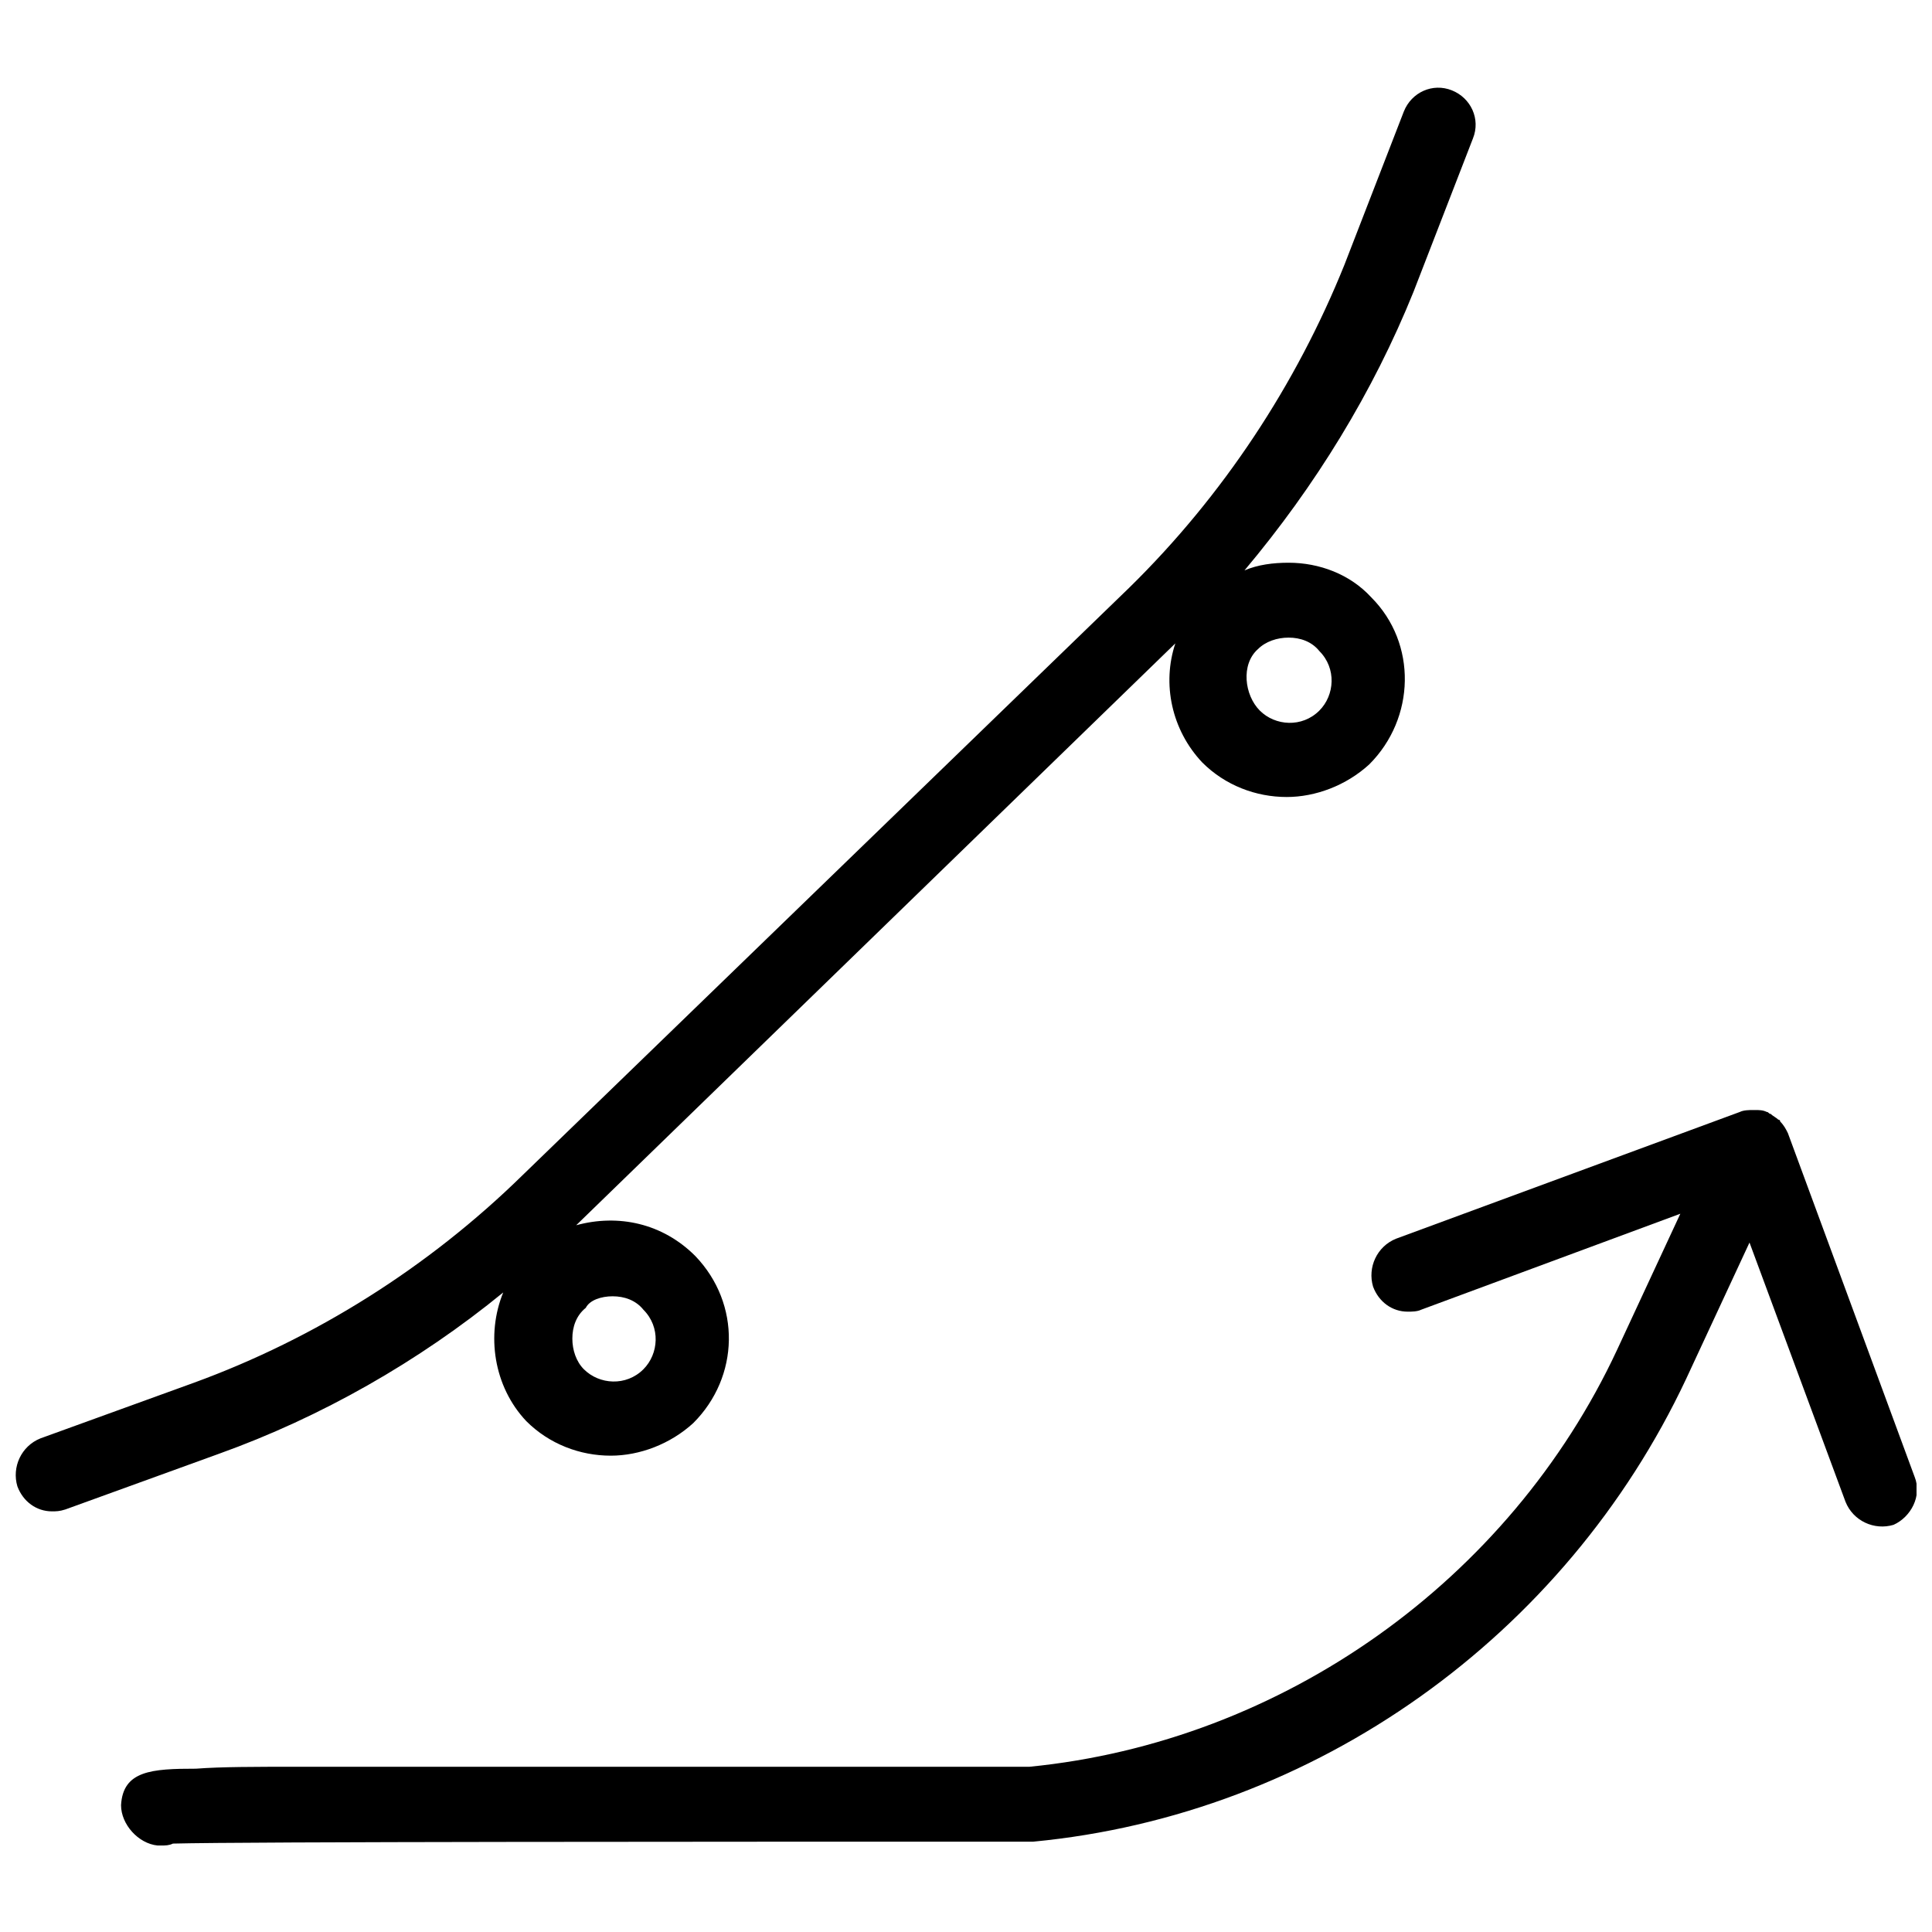
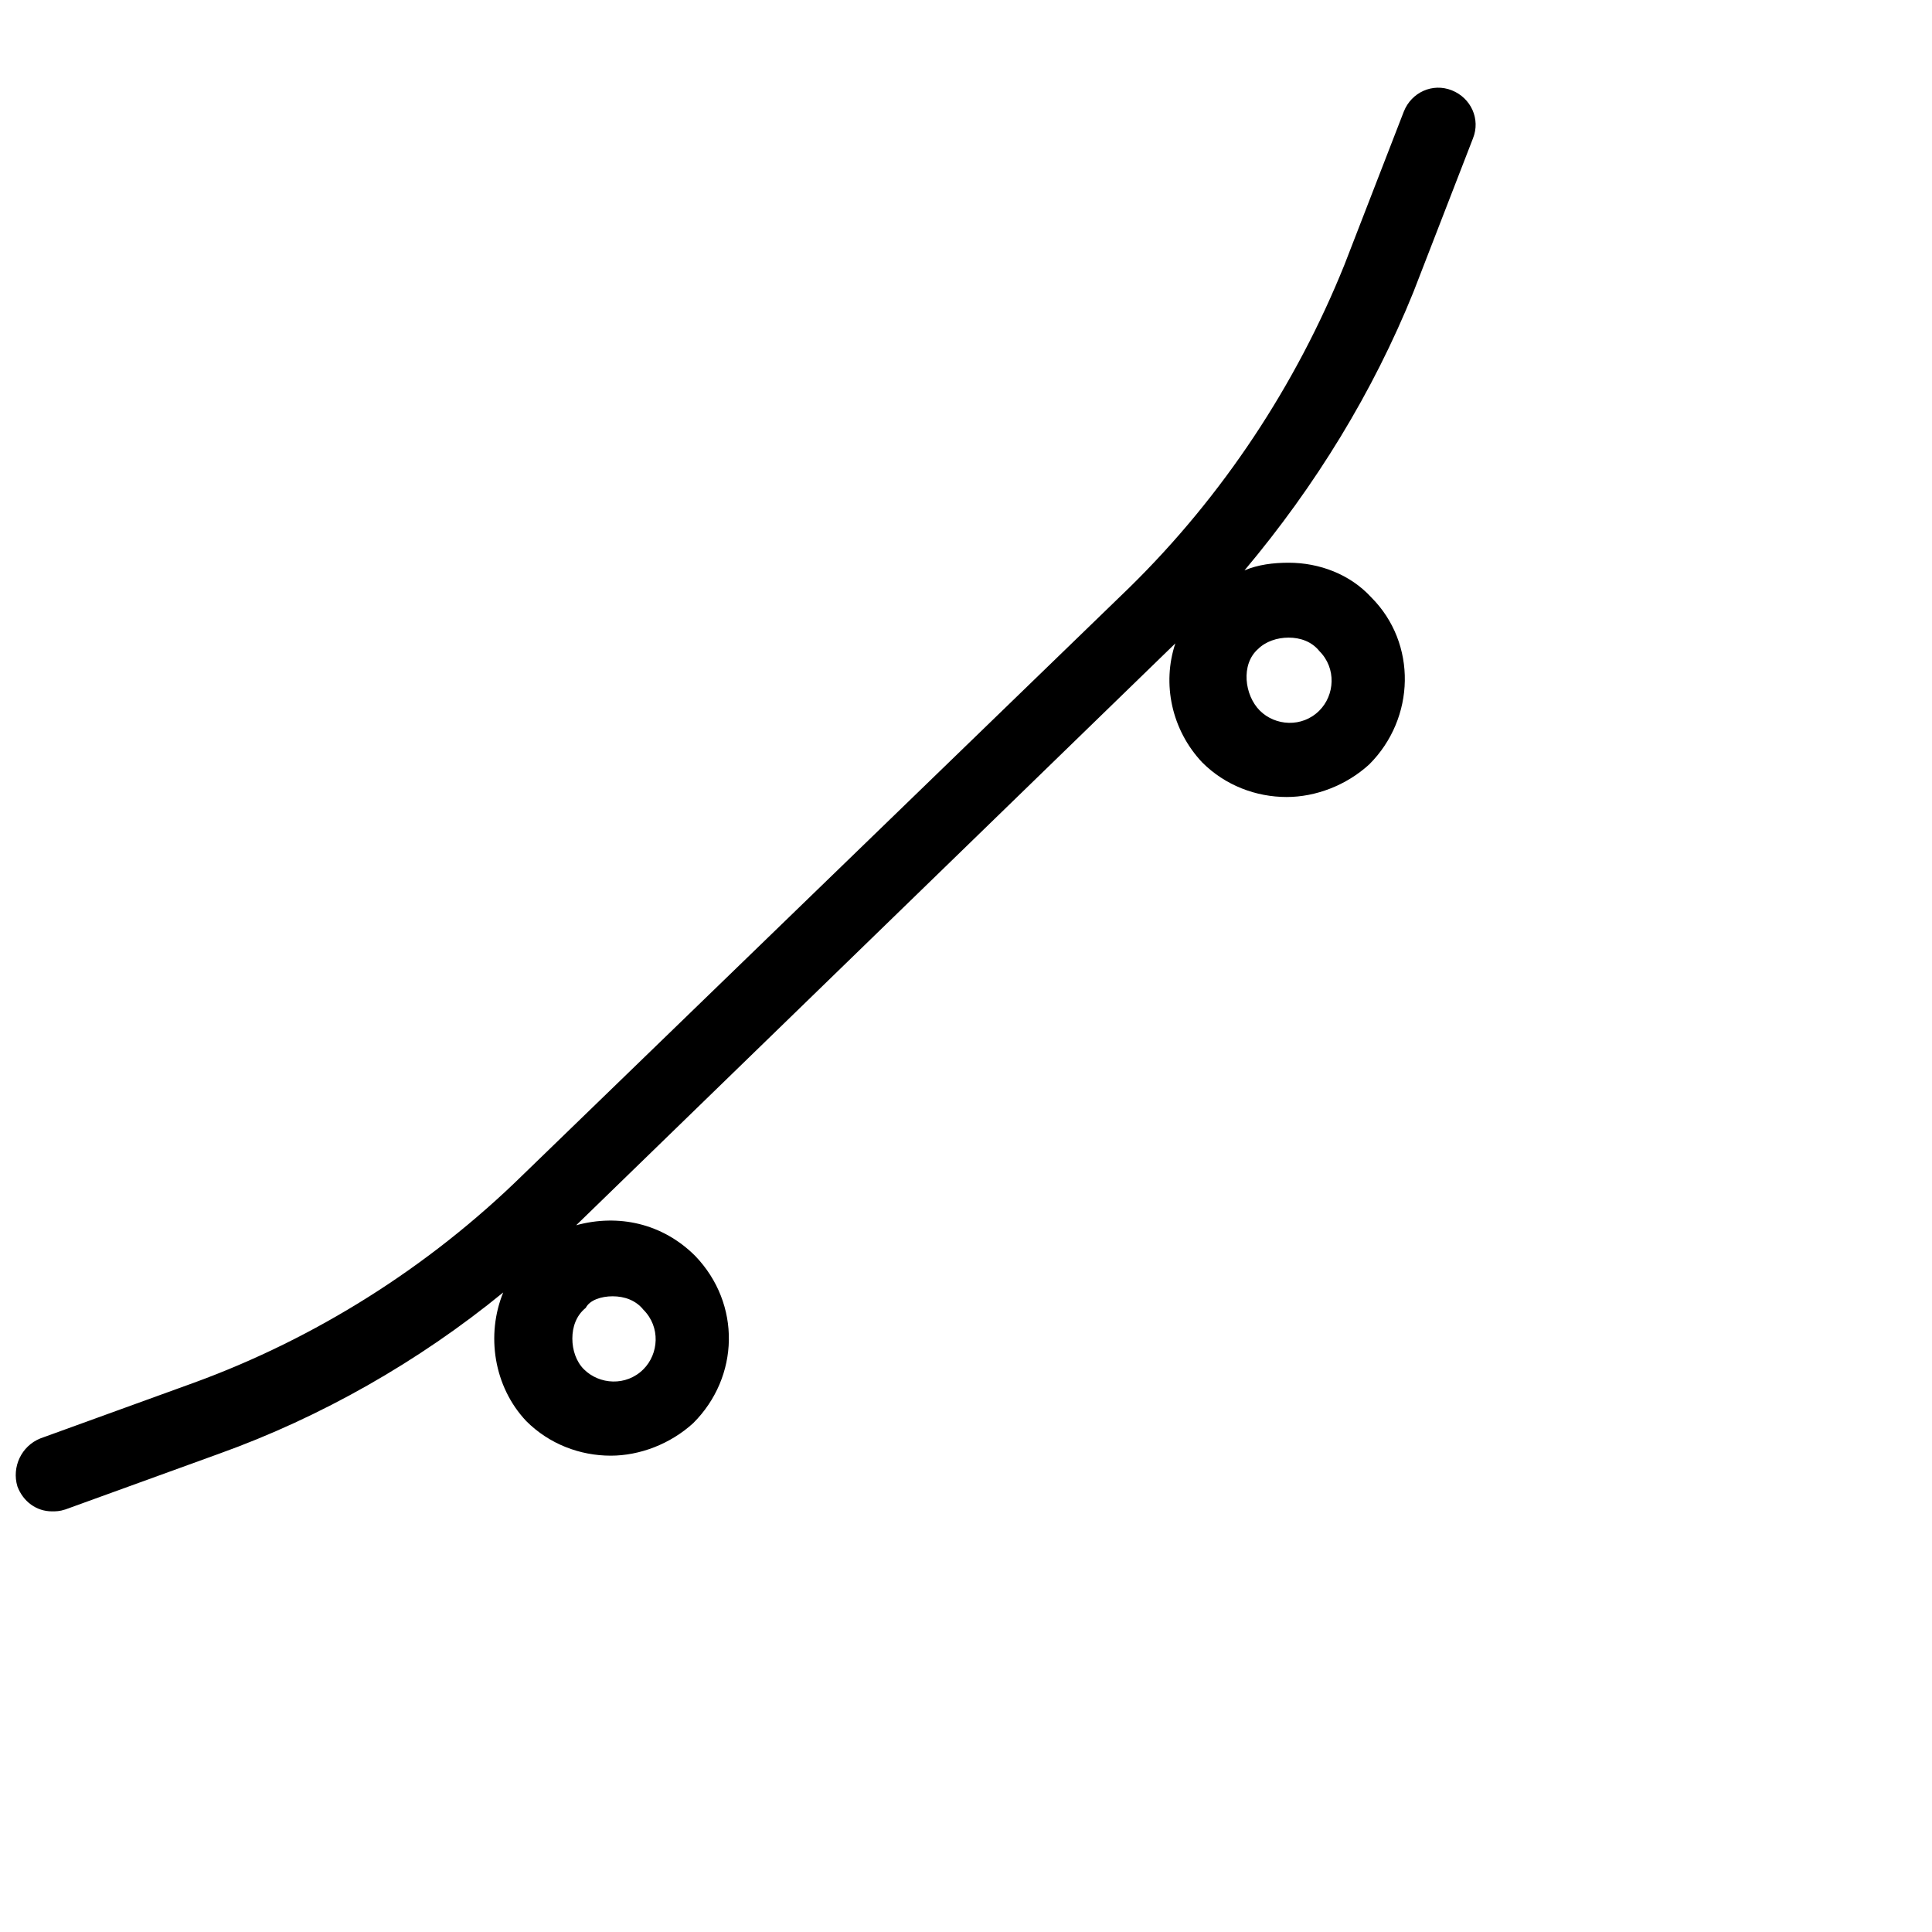
<svg xmlns="http://www.w3.org/2000/svg" width="800px" height="800px" version="1.1" viewBox="144 144 512 512">
  <defs>
    <clipPath id="b">
      <path d="m148.09 167h387.91v378h-387.91z" />
    </clipPath>
    <clipPath id="a">
      <path d="m176 438h475.9v196h-475.9z" />
    </clipPath>
  </defs>
  <g>
    <g clip-path="url(#b)">
      <path d="m277.36 486.51c-4.582 11.195-2.543 24.938 6.106 34.098 6.106 6.106 14.25 9.16 22.391 9.16 7.633 0 15.777-3.055 21.883-8.652 12.215-12.215 12.723-31.551 0.508-44.273-8.652-8.652-20.355-11.195-31.551-8.141l158.78-154.2c-3.562 10.688-1.02 22.902 7.125 31.551 6.106 6.106 14.25 9.16 22.391 9.16 7.633 0 15.777-3.055 21.883-8.652 12.215-12.215 12.723-32.062 0.508-44.273-5.598-6.106-13.742-9.16-21.883-9.16-4.07 0-8.141 0.508-11.703 2.035 18.828-22.391 34.098-47.328 44.781-73.789l15.777-40.711c2.035-5.09-0.508-10.688-5.598-12.723s-10.688 0.508-12.723 5.598l-15.777 40.711c-12.723 31.551-32.062 61.066-56.996 85.496l-160.81 155.72c-24.938 24.426-54.961 43.258-87.023 54.961l-40.711 14.758c-5.09 2.035-7.633 7.633-6.106 12.723 1.527 4.07 5.09 6.617 9.16 6.617 1.02 0 2.035 0 3.562-0.508l40.711-14.758c26.973-9.672 52.926-24.43 75.32-42.75zm200-170.48c2.035-2.035 5.09-3.055 8.141-3.055 3.055 0 6.106 1.02 8.141 3.562 4.582 4.582 4.07 11.703 0 15.777-4.582 4.582-11.703 4.07-15.777 0-4.066-4.074-5.086-12.215-0.504-16.285zm-170.99 171.5c3.055 0 6.106 1.02 8.141 3.562 4.582 4.582 4.07 11.703 0 15.777-4.582 4.582-11.703 4.07-15.777 0-2.035-2.035-3.055-5.09-3.055-8.141 0-3.055 1.02-6.106 3.562-8.141 1.023-2.039 4.078-3.059 7.129-3.059z" />
    </g>
    <g clip-path="url(#a)">
-       <path d="m651.39 535.37-33.586-91.094c-0.508-1.02-1.02-2.035-2.035-3.055 0-0.508-0.508-0.508-0.508-0.508-0.508-0.508-1.527-1.02-2.035-1.527-0.508 0-0.508-0.508-1.02-0.508-1.02-0.508-2.035-0.508-3.055-0.508h-0.508c-1.02 0-2.543 0-3.562 0.508l-91.094 33.586c-5.09 2.035-7.633 7.633-6.106 12.723 1.527 4.07 5.09 6.617 9.16 6.617 1.02 0 2.543 0 3.562-0.508l68.703-25.445-16.793 36.133c-28.504 61.066-88.555 103.81-155.73 110.43h-115.01-79.387c-10.688 0-19.848 0-26.461 0.508-11.703 0-19.34 0.508-19.848 9.668 0 5.09 4.582 10.18 9.668 10.688h1.02c1.02 0 2.035 0 3.055-0.508 19.34-0.508 143.51-0.508 227.99-0.508 74.809-7.125 140.96-54.453 173.03-122.64l16.793-36.133 25.445 68.703c2.035 5.09 7.633 7.633 12.723 6.106 4.57-2.039 7.625-7.637 5.59-12.723z" />
-     </g>
+       </g>
  </g>
</svg>